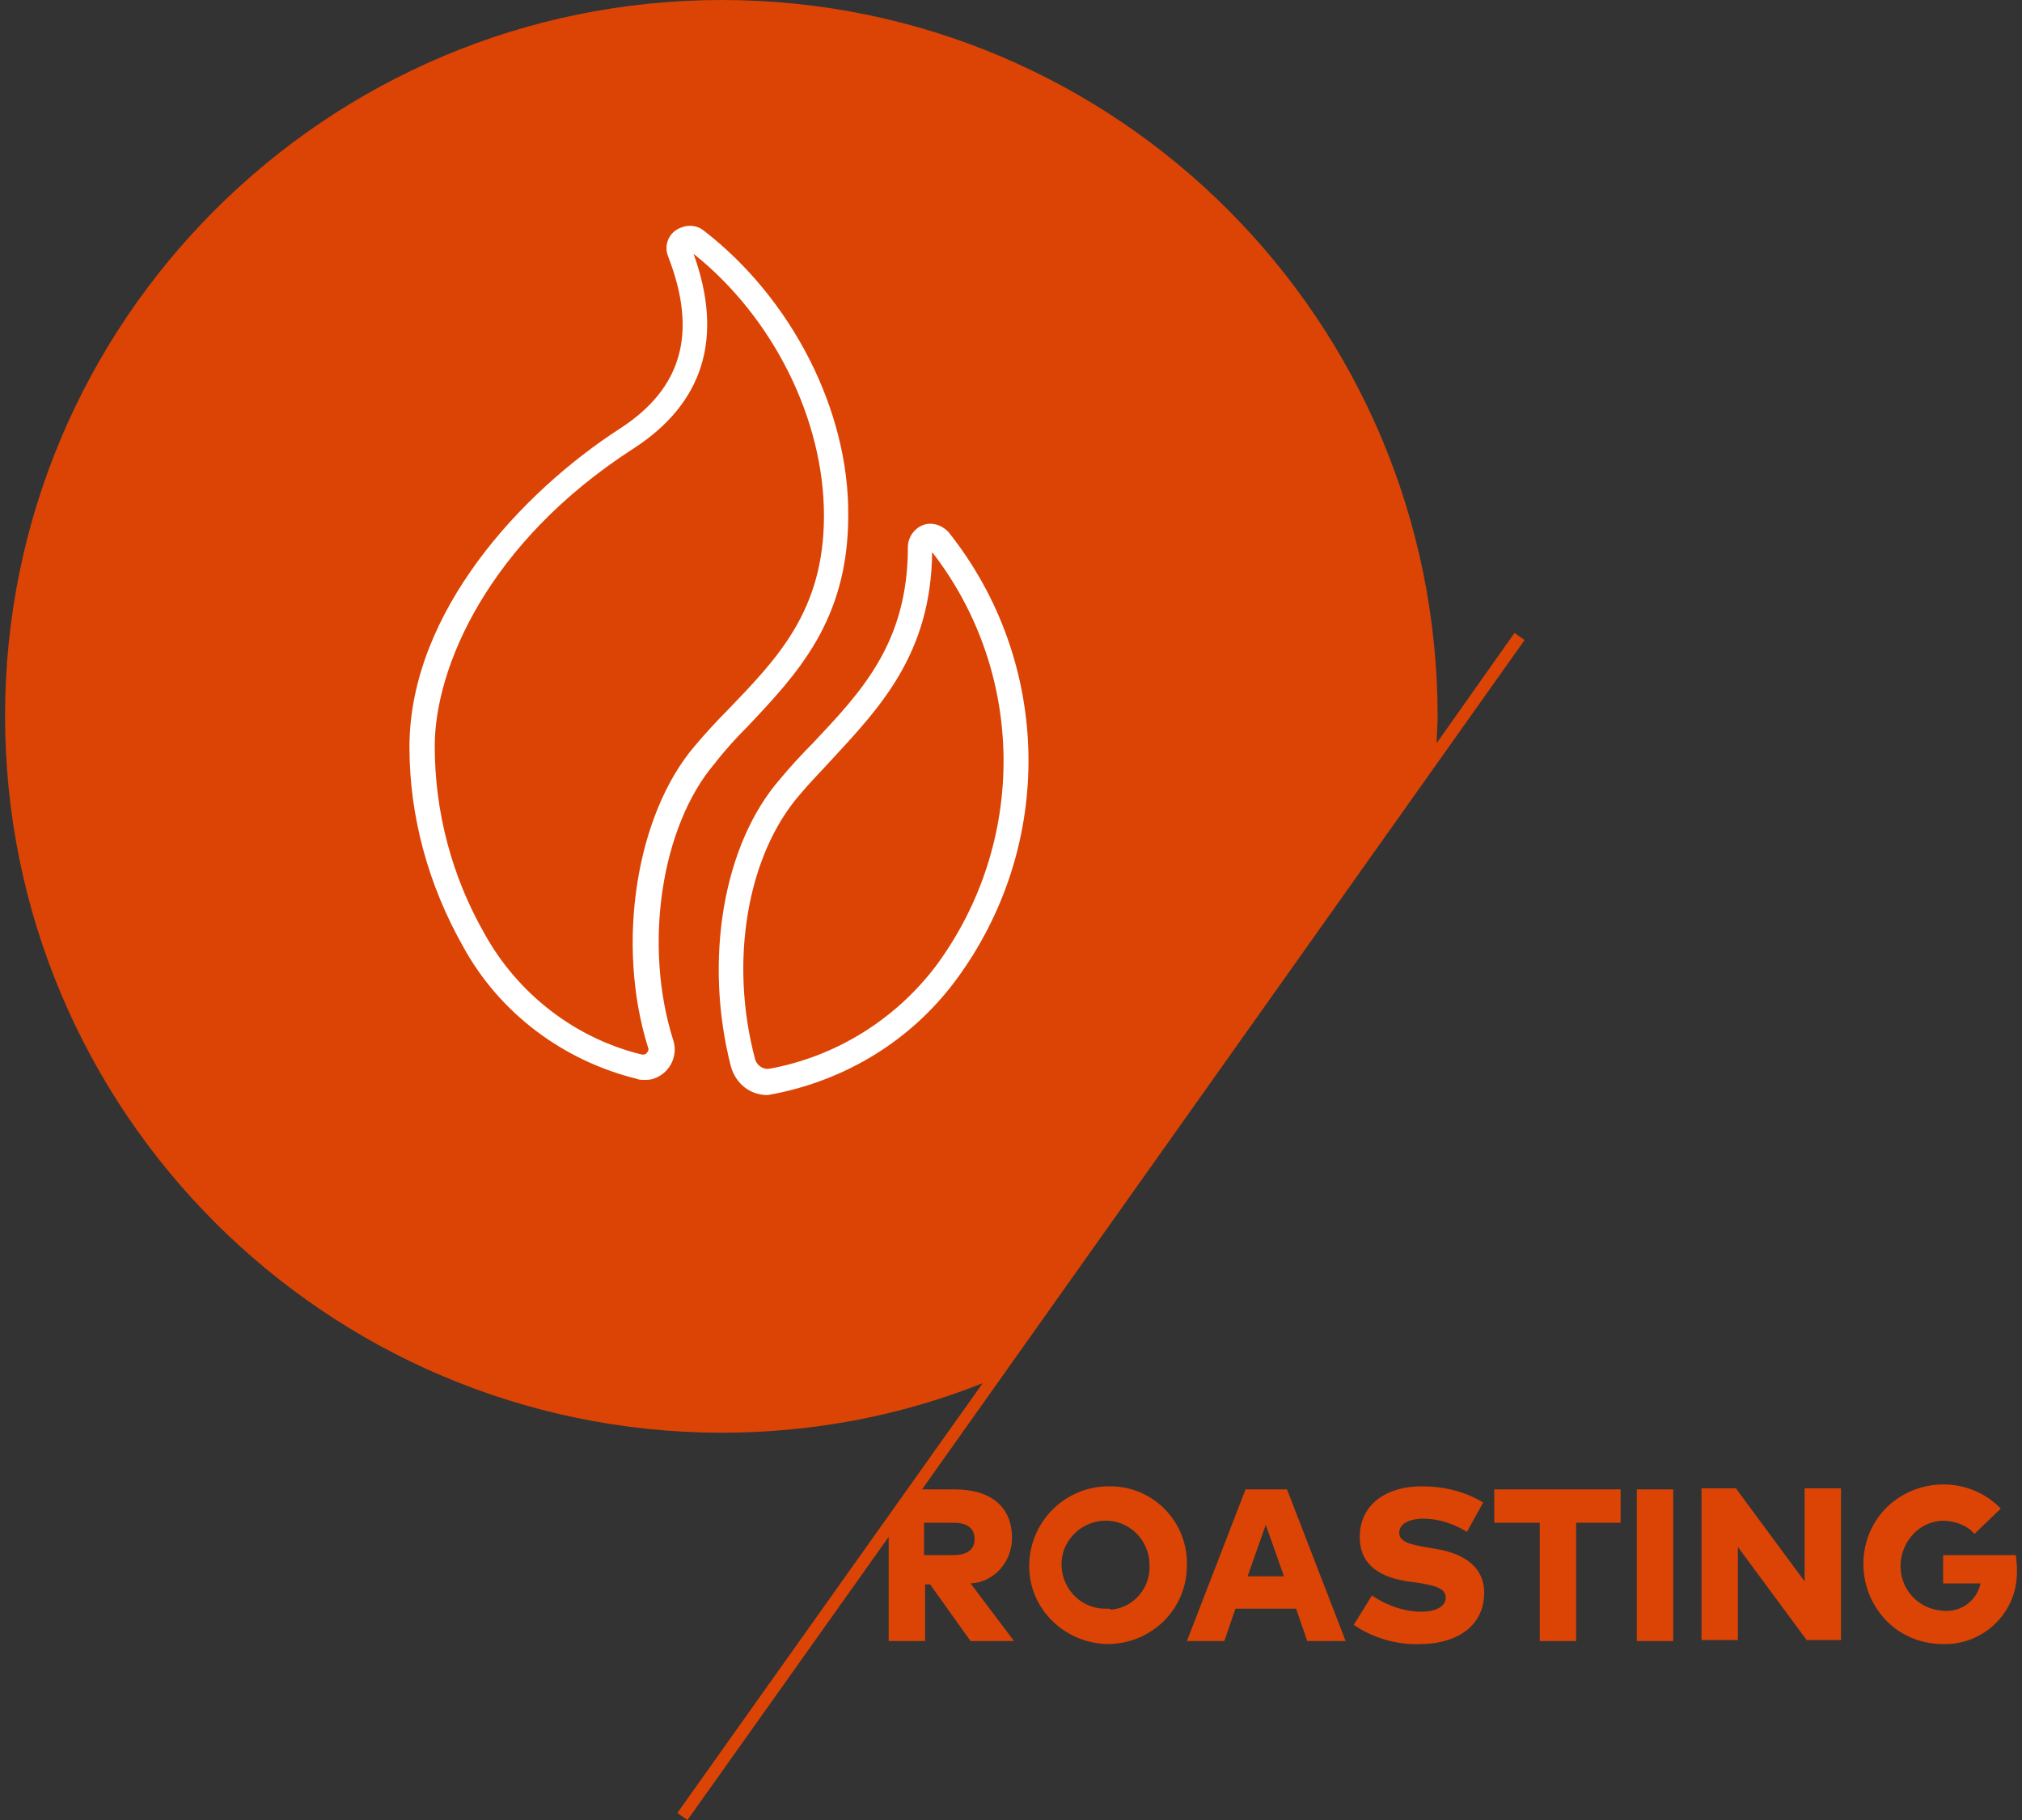
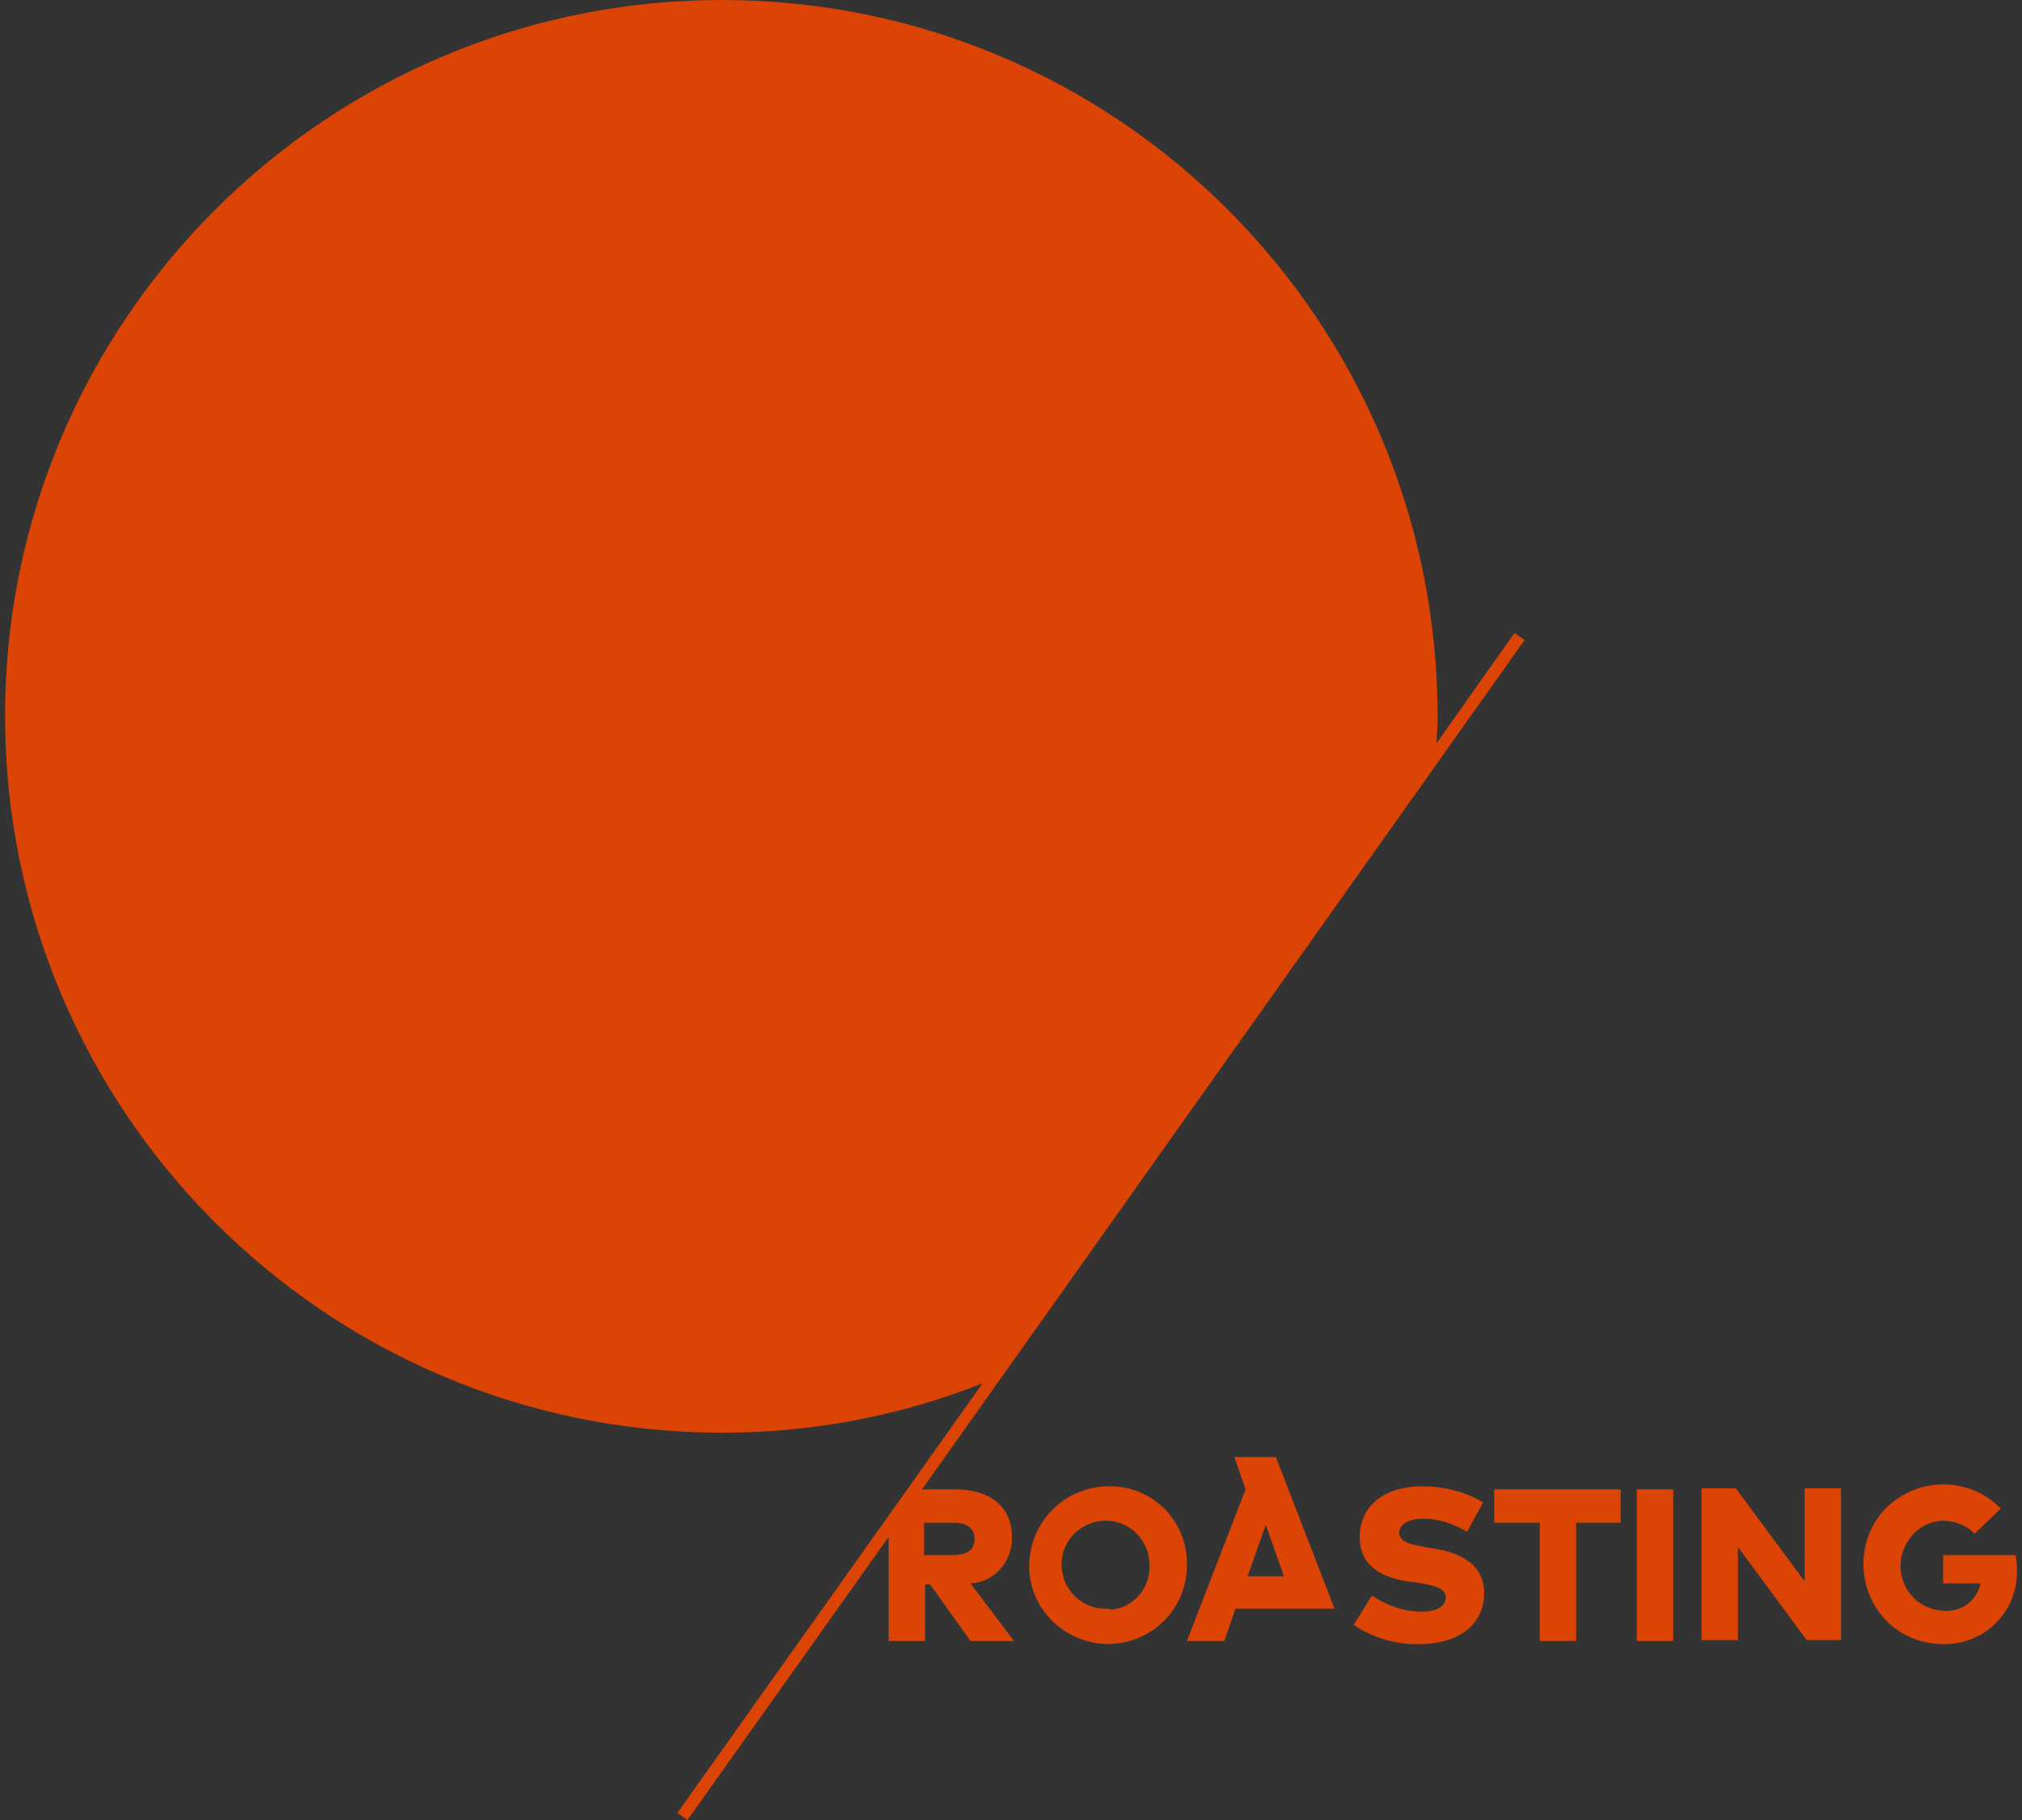
<svg xmlns="http://www.w3.org/2000/svg" viewBox="0 0 200 180">
  <rect x="0" y="0" width="200" height="180" fill="#333333" stroke="none" />
-   <path d="M100.1 152.1c0-3-2-4.8-5.7-4.8h-3.2l59.6-84-1-.7-7.7 10.9c0-.9.1-1.7.1-2.6C142.2 31.7 110.5 0 71.4 0S.5 31.7.5 70.8s31.7 70.8 70.8 70.9c8.9 0 17.6-1.6 25.9-4.9L67 179.3l1 .7 19.9-28v10.3h3.6v-5.6h.5l4 5.6h4.3l-4.3-5.7c2.3-.1 4.1-2.1 4.1-4.5m-8.7 1.6v-3.1h2.9c1.3 0 2.1.5 2.1 1.6s-.8 1.6-2.1 1.6h-2.9zm50.7-.5l-.6-.1c-1.7-.3-3.1-.5-3.1-1.5 0-.9 1-1.4 2.4-1.4 1.5 0 3 .5 4.3 1.3l1.6-2.9c-1.8-1.1-3.9-1.6-6.1-1.6-3.5 0-6 1.8-6.1 4.8-.1 2.7 1.6 4.1 4.7 4.6l.8.1c2 .3 3 .6 3 1.5s-1 1.4-2.4 1.4c-1.7 0-3.4-.6-4.9-1.6l-1.8 2.9c1.9 1.3 4.3 2 6.6 1.9 3.2 0 6.3-1.5 6.3-5.1 0-2.4-1.8-3.8-4.7-4.3m36.4 3.2l-6.8-9.2h-3.4v15h3.6V153l6.8 9.2h3.4v-15h-3.6v9.2zm20.9-2.6h-7.2v2.8h3.7c-.4 1.8-2 2.9-3.8 2.7-2.5-.2-4.3-2.3-4.1-4.8.2-2.2 1.9-4 4.1-4.1 1.2 0 2.4.4 3.2 1.3l2.6-2.5c-3-3.1-8-3.2-11.2-.2-3.1 3-3.2 8-.2 11.2 1.5 1.6 3.6 2.4 5.7 2.4 4 .1 7.3-3.1 7.3-7.1v-.5c0-.4-.1-.8-.1-1.2m-37.5 8.5h3.6v-15h-3.6v15zM109.5 147c-4.3.1-7.7 3.6-7.7 7.9s3.6 7.7 7.9 7.7c4.3-.1 7.7-3.5 7.7-7.8.1-4.2-3.2-7.7-7.4-7.8h-.5m0 12.1c-2.4.1-4.4-1.8-4.5-4.2-.1-2.4 1.8-4.4 4.2-4.5 2.4-.1 4.4 1.8 4.5 4.2v.2c.1 2.3-1.6 4.2-3.8 4.4-.1-.1-.2-.1-.4-.1m38.3-8.5h4.5v11.7h3.6v-11.7h4.4v-3.3h-12.5v3.3zm-24.6-3.3l-5.8 15h3.7l1.1-3.2h6l1.1 3.2h3.8l-5.8-15h-4.1zm.2 8.6l1.8-5.1 1.8 5.1h-3.6z" fill="#dc4405" />
-   <path d="M66.6 102.9c.5 1.6-.4 3.3-2 3.8-.3.1-.6.1-.9.1-.2 0-.5 0-.7-.1-7.3-1.8-13.6-6.5-17.2-13.1-3.4-6-5.3-12.8-5.3-19.7 0-13.4 11.2-25.3 20.8-31.5 6.2-4 7.7-9.5 4.8-17-.5-1.2.1-2.5 1.3-2.9.7-.3 1.6-.2 2.2.3C78.3 29.5 84 40.6 83.9 51c0 10.4-5.1 15.7-10 20.9-1.1 1.1-2.2 2.3-3.2 3.6-5.3 6.2-7.1 18-4.1 27.4M94.5 97c-4.4 5.9-10.8 9.8-18 11.2-.2 0-.4.1-.6.1-1.7 0-3.1-1.1-3.6-2.8-2.7-10.5-.8-22 4.9-28.5 1-1.2 2.1-2.4 3.2-3.5 4.8-5.1 9.4-9.9 9.4-19.4 0-1.2 1-2.3 2.2-2.3.7 0 1.3.3 1.8.8 10.3 12.9 10.6 31.1.7 44.4m-2.3-42.4c-.1 10.1-5.2 15.4-10 20.6-1 1.1-2.1 2.2-3.1 3.4-5.2 6-7 16.5-4.4 26.2.2.6.8 1 1.4.9 6.6-1.2 12.5-4.9 16.5-10.2 9-12.2 8.9-28.9-.4-40.9M81.5 51c0-9.5-5-19.6-12.9-25.9 3 8.3 1 14.8-6 19.3C48.2 53.7 43 66.1 43 73.8c0 6.5 1.7 12.9 4.9 18.5 3.3 6 9 10.4 15.6 12 .2 0 .4 0 .5-.2.1-.1.2-.3.1-.5-3.2-10.2-1.2-23 4.6-29.8 1.1-1.3 2.2-2.5 3.3-3.6 4.9-5.1 9.5-9.8 9.5-19.2" fill="#fff" />
+   <path d="M100.1 152.1c0-3-2-4.8-5.7-4.8h-3.2l59.6-84-1-.7-7.7 10.9c0-.9.1-1.7.1-2.6C142.2 31.7 110.5 0 71.4 0S.5 31.7.5 70.8s31.7 70.8 70.8 70.9c8.9 0 17.6-1.6 25.9-4.9L67 179.3l1 .7 19.9-28v10.3h3.6v-5.6h.5l4 5.6h4.3l-4.3-5.7c2.3-.1 4.1-2.1 4.1-4.5m-8.7 1.6v-3.1h2.9c1.3 0 2.1.5 2.1 1.6s-.8 1.6-2.1 1.6h-2.9zm50.7-.5l-.6-.1c-1.7-.3-3.1-.5-3.1-1.5 0-.9 1-1.4 2.4-1.4 1.5 0 3 .5 4.3 1.3l1.6-2.9c-1.8-1.1-3.9-1.6-6.1-1.6-3.5 0-6 1.8-6.1 4.8-.1 2.7 1.6 4.1 4.7 4.6l.8.1c2 .3 3 .6 3 1.5s-1 1.4-2.4 1.4c-1.7 0-3.4-.6-4.9-1.6l-1.8 2.9c1.9 1.3 4.3 2 6.6 1.9 3.2 0 6.3-1.5 6.3-5.1 0-2.4-1.8-3.8-4.7-4.3m36.4 3.2l-6.8-9.2h-3.4v15h3.6V153l6.8 9.2h3.4v-15h-3.6v9.2zm20.9-2.6h-7.2v2.8h3.7c-.4 1.8-2 2.9-3.8 2.7-2.5-.2-4.3-2.3-4.1-4.8.2-2.2 1.9-4 4.1-4.1 1.2 0 2.4.4 3.2 1.3l2.6-2.5c-3-3.1-8-3.2-11.2-.2-3.1 3-3.2 8-.2 11.2 1.5 1.6 3.6 2.4 5.7 2.4 4 .1 7.3-3.1 7.3-7.1v-.5c0-.4-.1-.8-.1-1.2m-37.5 8.5h3.6v-15h-3.6v15zM109.5 147c-4.3.1-7.7 3.6-7.7 7.9s3.6 7.7 7.9 7.7c4.3-.1 7.7-3.5 7.7-7.8.1-4.2-3.2-7.7-7.4-7.8h-.5m0 12.1c-2.4.1-4.4-1.8-4.5-4.2-.1-2.4 1.8-4.4 4.2-4.5 2.4-.1 4.4 1.8 4.5 4.2v.2c.1 2.3-1.6 4.2-3.8 4.4-.1-.1-.2-.1-.4-.1m38.3-8.5h4.5v11.7h3.6v-11.7h4.4v-3.3h-12.5v3.3zm-24.6-3.3l-5.8 15h3.7l1.1-3.2h6h3.8l-5.8-15h-4.1zm.2 8.6l1.8-5.1 1.8 5.1h-3.6z" fill="#dc4405" />
</svg>